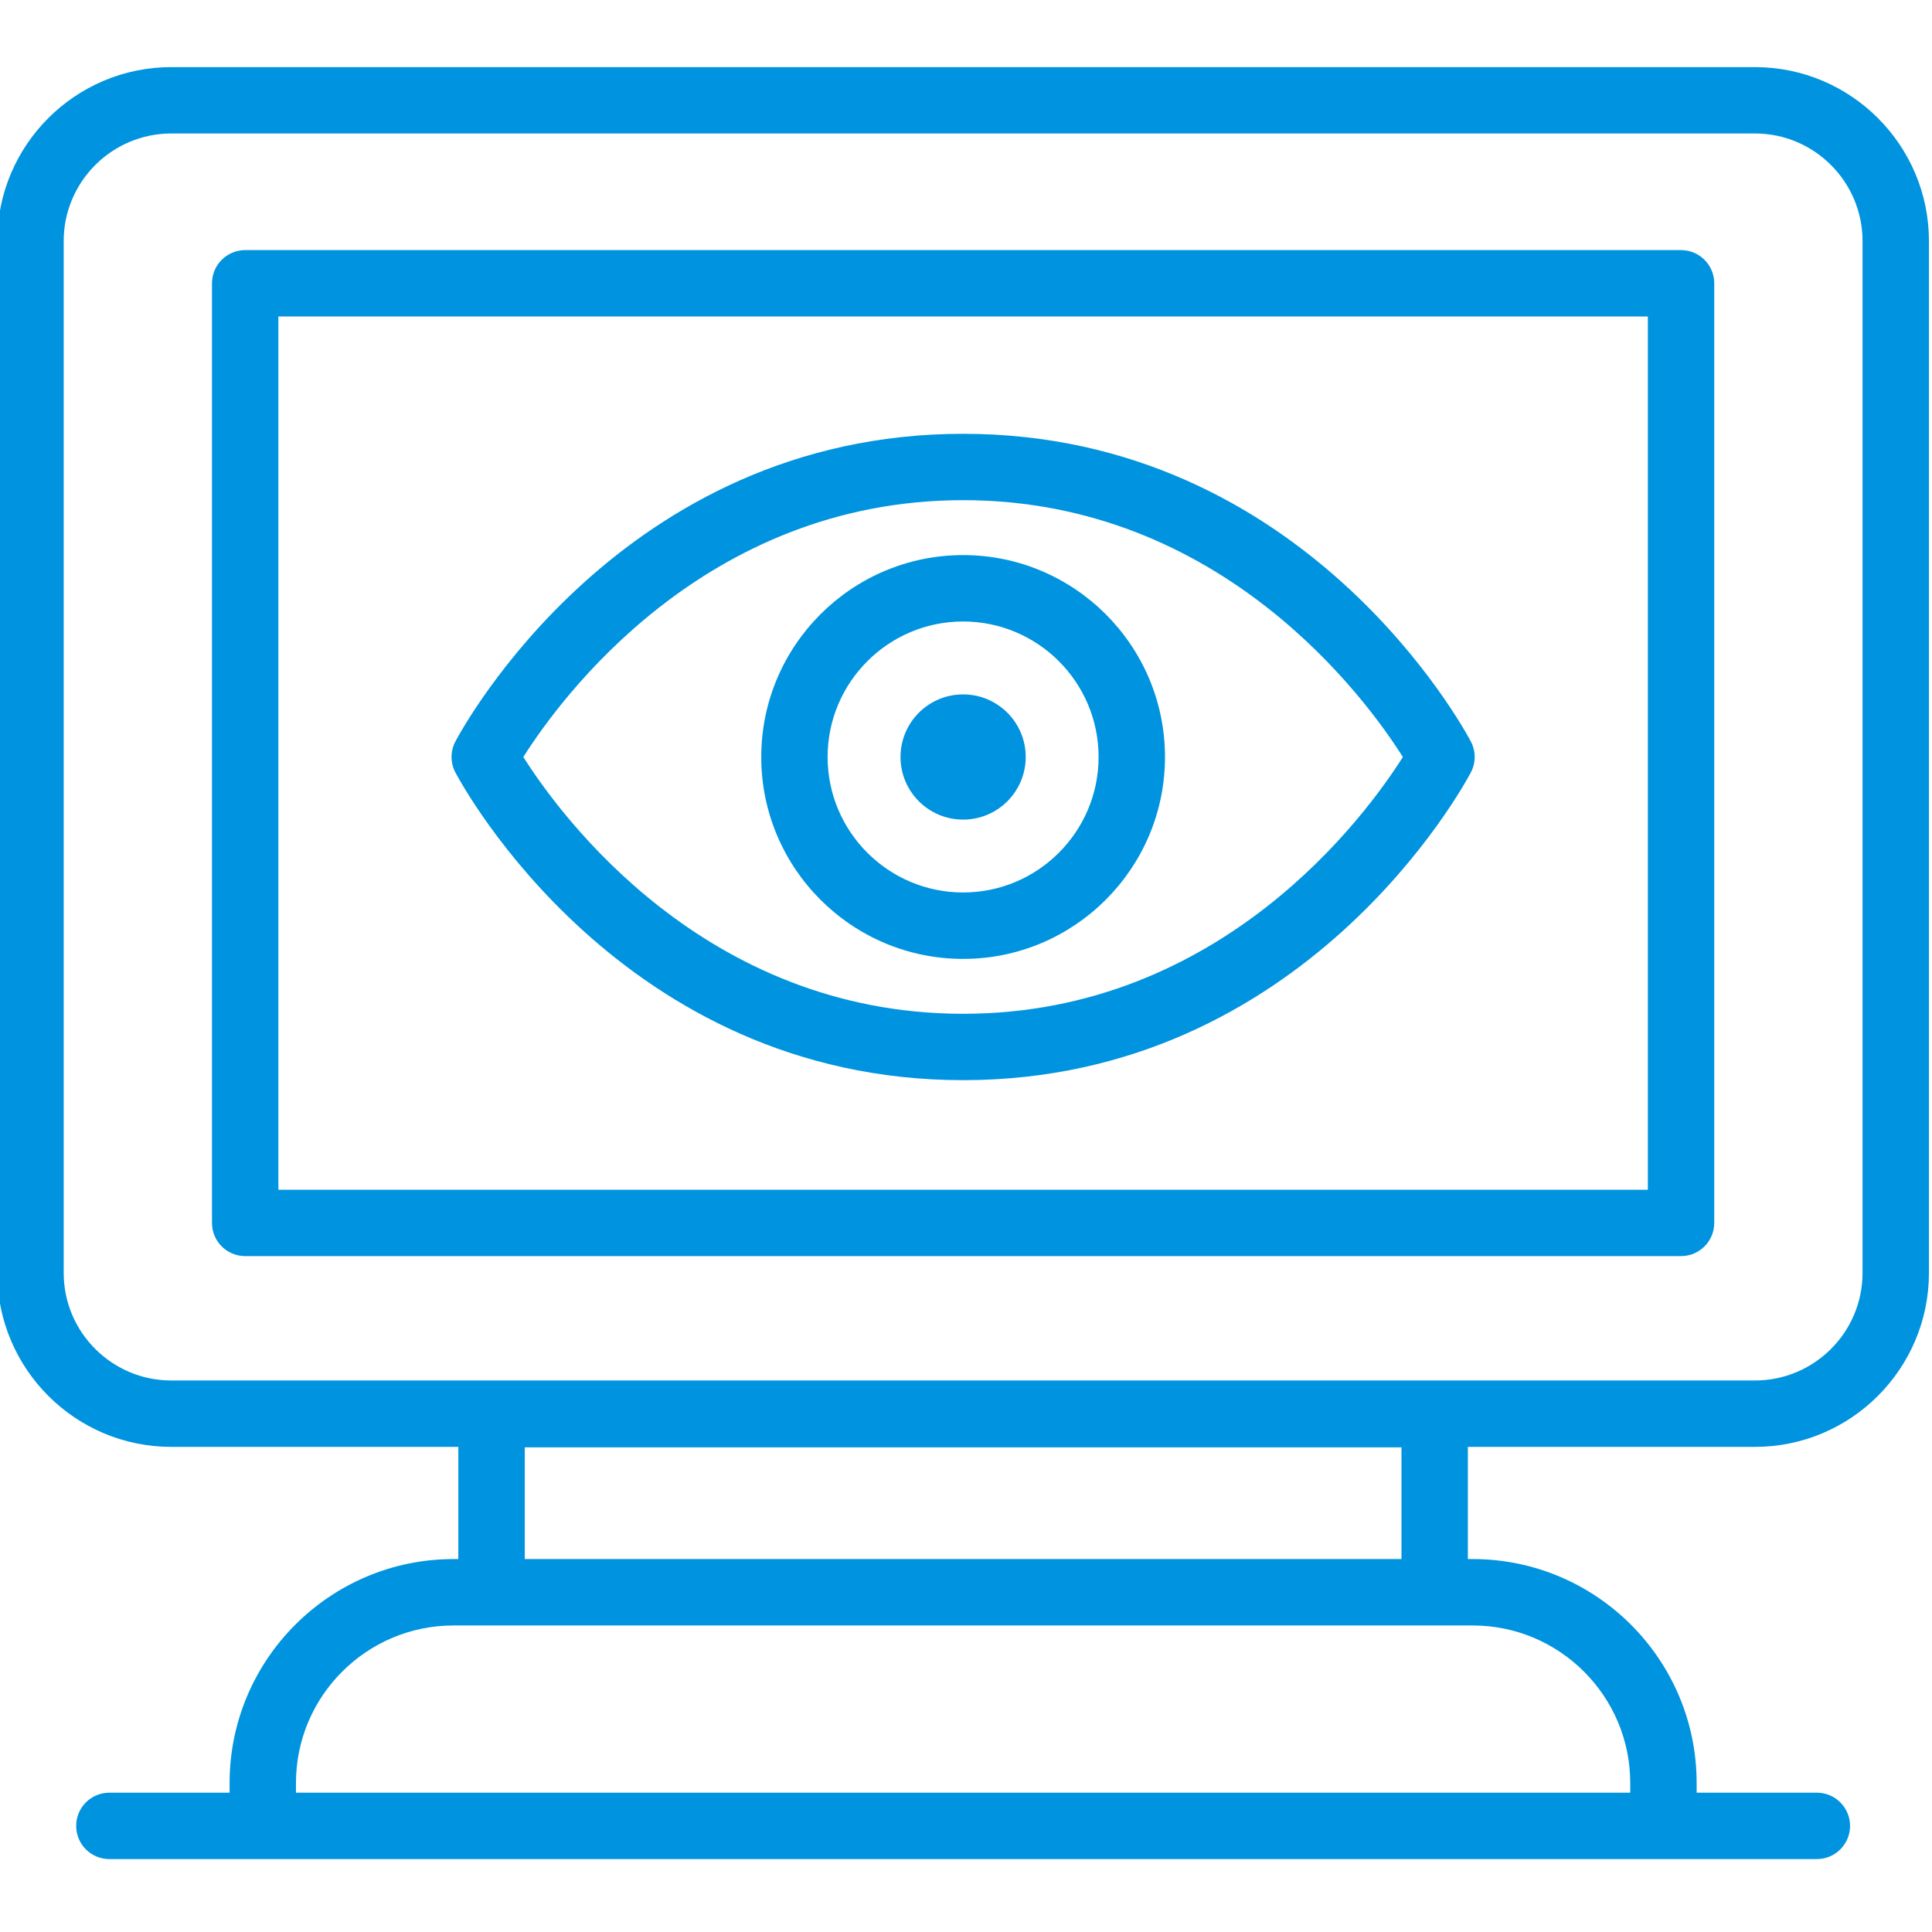
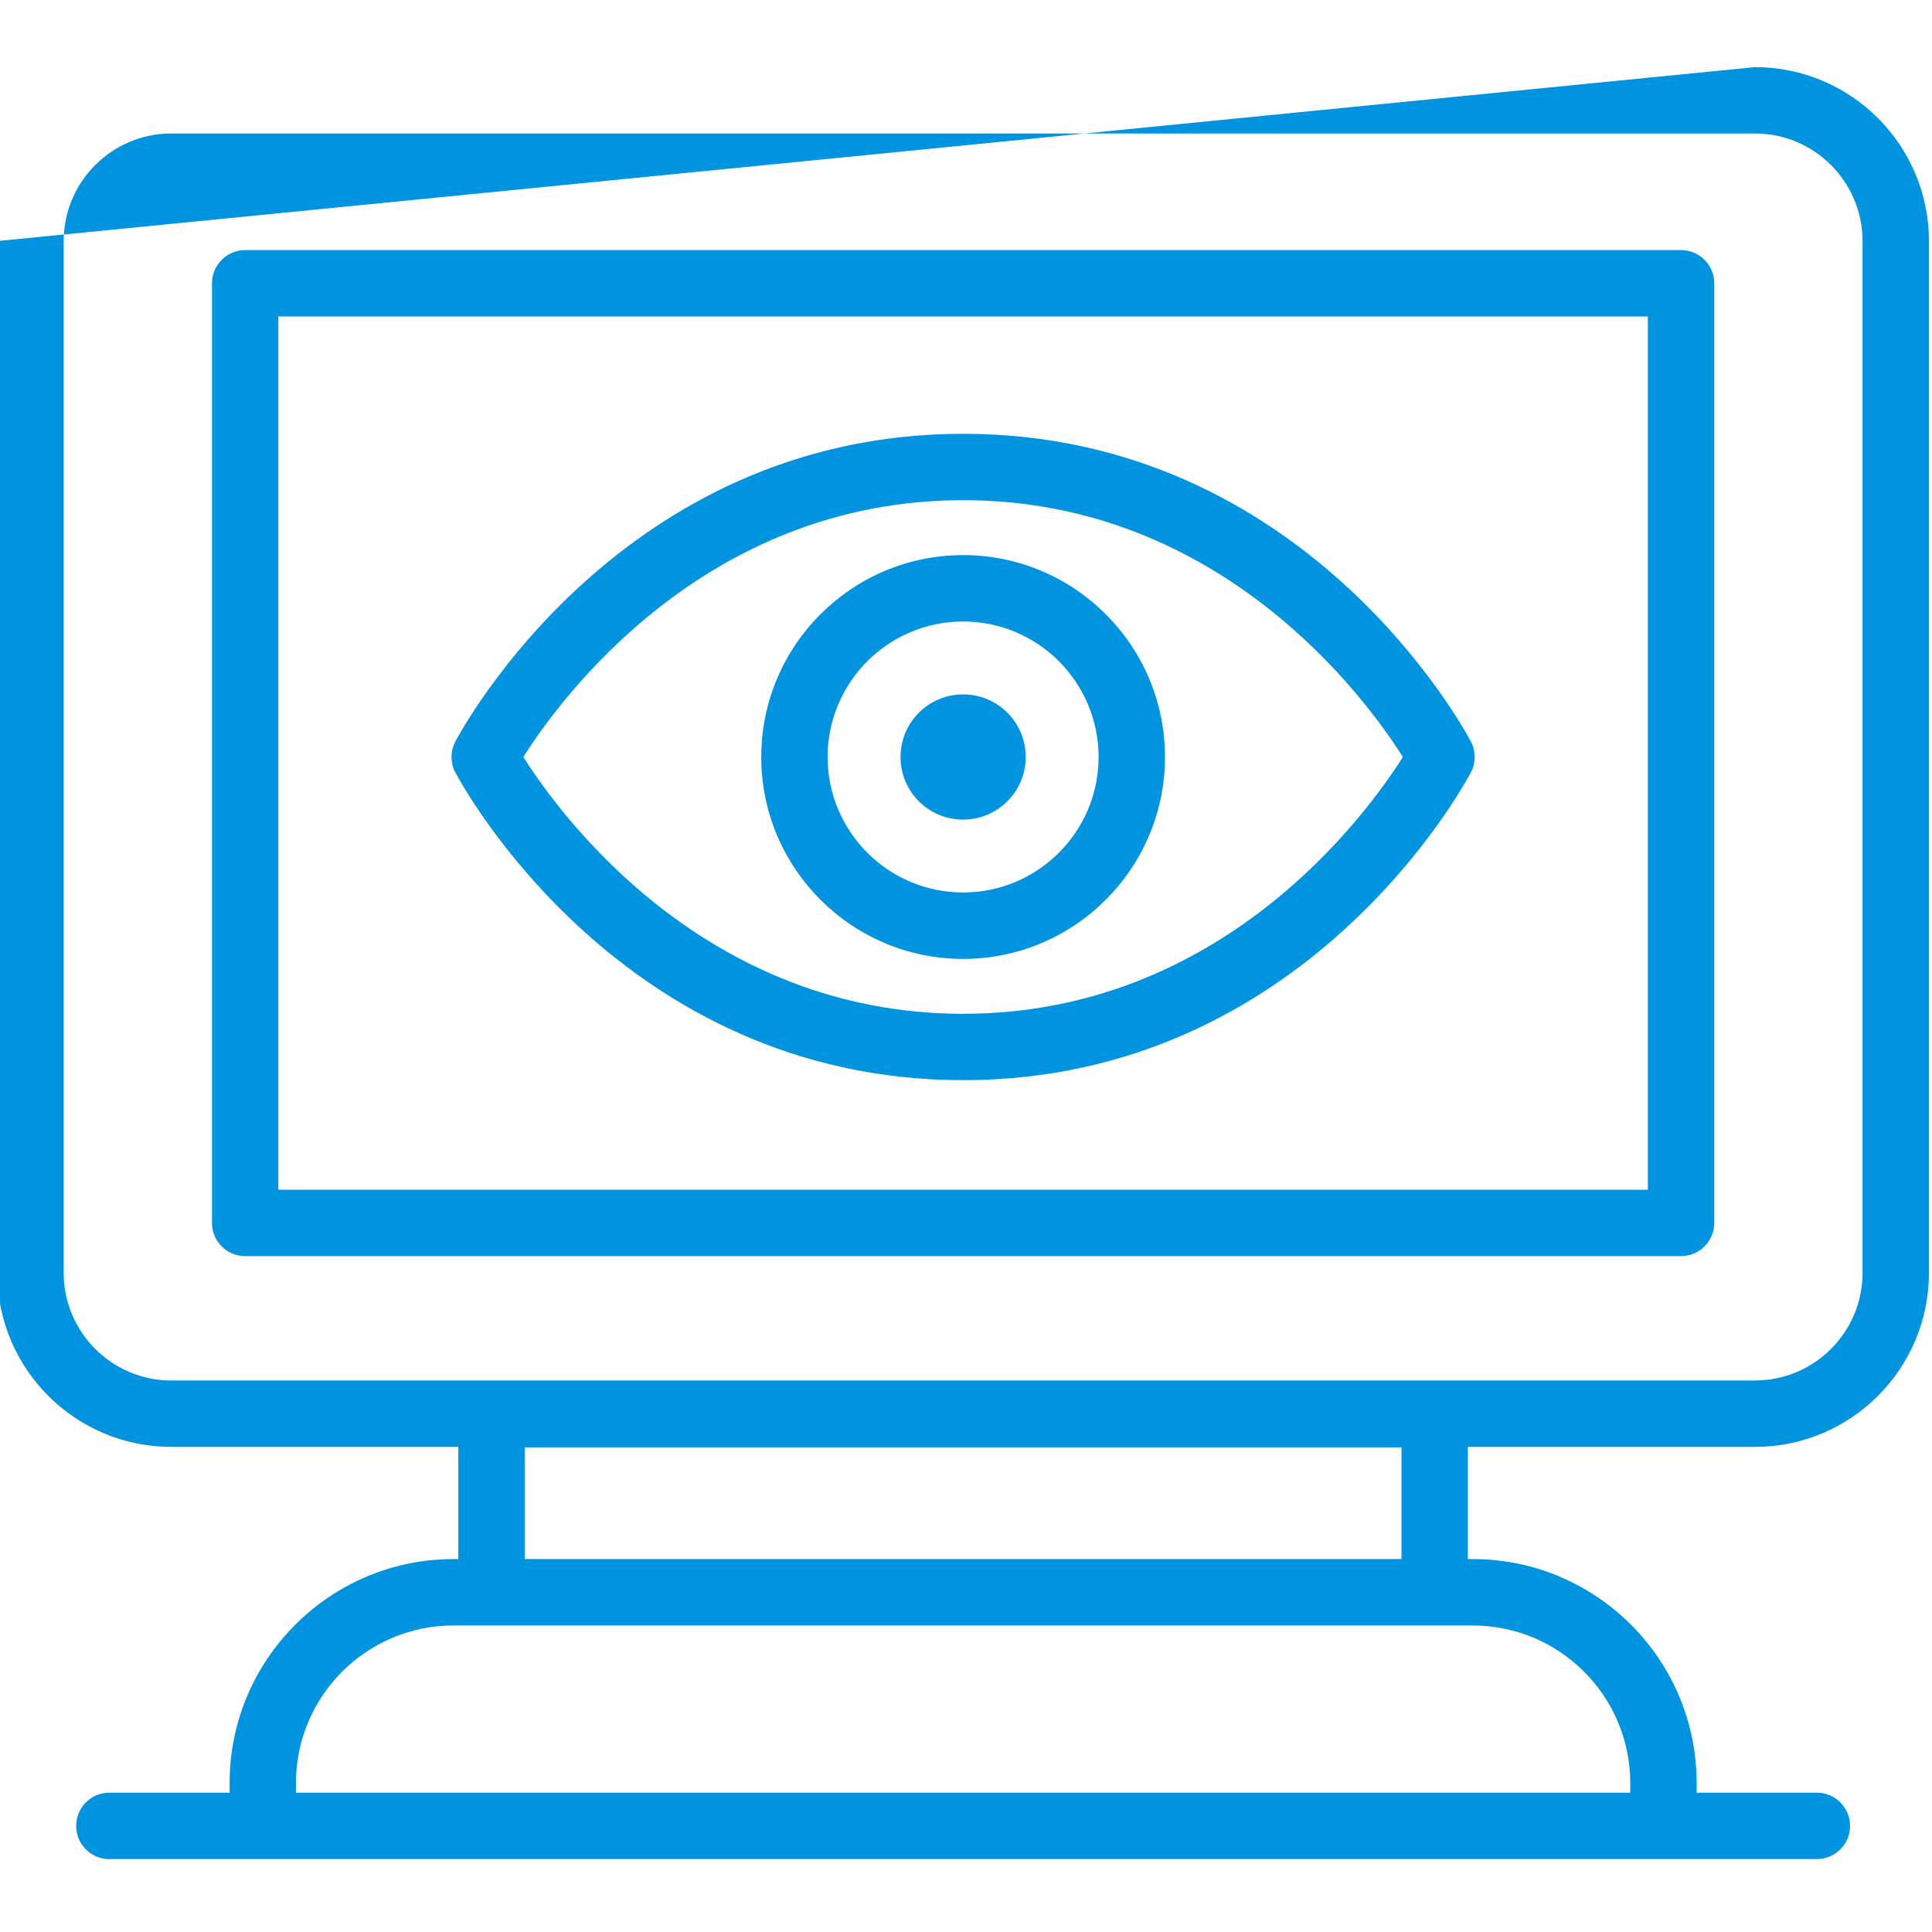
<svg xmlns="http://www.w3.org/2000/svg" width="100%" height="100%" viewBox="0 0 72 72" version="1.1" xml:space="preserve" style="fill-rule:evenodd;clip-rule:evenodd;stroke-linejoin:round;stroke-miterlimit:2;">
  <g transform="matrix(1,0,0,1,0,-82)">
    <g id="a2" transform="matrix(1,0,0,1,0,82)">
-       <rect x="0" y="0" width="72" height="72" style="fill:none;" />
      <g transform="matrix(1.402,0,0,1.402,-564.563,-565.955)">
-         <path d="M414.867,442.137L407.236,442.137C404.686,442.137 402.612,440.062 402.612,437.512L402.612,410.085C402.612,407.535 404.686,405.461 407.236,405.461L449.334,405.461C451.884,405.461 453.958,407.535 453.958,410.085L453.958,437.512C453.958,440.062 451.884,442.137 449.334,442.137L441.702,442.137L441.702,445.119L441.831,445.119C445.113,445.119 447.783,447.789 447.783,451.071L447.783,451.329L450.978,451.329C451.466,451.329 451.861,451.723 451.861,452.212C451.861,452.699 451.466,453.094 450.978,453.094L405.592,453.094C405.103,453.094 404.709,452.699 404.709,452.212C404.709,451.723 405.103,451.329 405.592,451.329L408.787,451.329L408.787,451.071C408.787,447.789 411.457,445.119 414.739,445.119L414.867,445.119L414.867,442.137ZM410.551,451.329L446.018,451.329L446.018,451.071C446.018,448.762 444.139,446.884 441.831,446.884L414.739,446.884C412.43,446.884 410.551,448.762 410.551,451.071L410.551,451.329ZM416.633,445.119L439.937,445.119L439.937,442.149L416.633,442.149L416.633,445.119ZM407.236,407.225C405.66,407.225 404.377,408.509 404.377,410.085L404.377,437.512C404.377,439.09 405.66,440.372 407.236,440.372L449.334,440.372C450.91,440.372 452.193,439.09 452.193,437.512L452.193,410.085C452.193,408.509 450.91,407.225 449.334,407.225L407.236,407.225ZM447.368,437.066L409.202,437.066C408.714,437.066 408.319,436.672 408.319,436.184L408.319,411.208C408.319,410.72 408.714,410.325 409.202,410.325L447.368,410.325C447.855,410.325 448.251,410.72 448.251,411.208L448.251,436.184C448.251,436.672 447.855,437.066 447.368,437.066ZM410.084,435.302L446.486,435.302L446.486,412.09L410.084,412.09L410.084,435.302ZM428.285,432.389C419.197,432.389 414.965,424.543 414.789,424.21C414.653,423.952 414.653,423.644 414.789,423.387C414.965,423.053 419.197,415.208 428.285,415.208C437.373,415.208 441.605,423.053 441.781,423.387C441.917,423.644 441.917,423.952 441.781,424.21C441.605,424.543 437.373,432.389 428.285,432.389ZM416.595,423.799C417.564,425.332 421.407,430.625 428.285,430.625C435.162,430.625 439.005,425.333 439.974,423.799C439.005,422.263 435.162,416.972 428.285,416.972C421.408,416.972 417.565,422.263 416.595,423.799ZM428.285,429.166C425.326,429.166 422.919,426.759 422.919,423.799C422.919,420.84 425.326,418.432 428.285,418.432C431.244,418.432 433.651,420.84 433.651,423.799C433.651,426.759 431.244,429.166 428.285,429.166ZM428.285,420.197C426.299,420.197 424.683,421.812 424.683,423.799C424.683,425.785 426.299,427.4 428.285,427.4C430.271,427.4 431.886,425.785 431.886,423.799C431.886,421.812 430.271,420.197 428.285,420.197ZM429.949,423.799C429.949,424.718 429.204,425.463 428.285,425.463C427.366,425.463 426.621,424.718 426.621,423.799C426.621,422.88 427.366,422.135 428.285,422.135C429.204,422.135 429.949,422.88 429.949,423.799Z" style="fill:rgb(0,147,223);fill-rule:nonzero;" />
+         <path d="M414.867,442.137L407.236,442.137C404.686,442.137 402.612,440.062 402.612,437.512L402.612,410.085L449.334,405.461C451.884,405.461 453.958,407.535 453.958,410.085L453.958,437.512C453.958,440.062 451.884,442.137 449.334,442.137L441.702,442.137L441.702,445.119L441.831,445.119C445.113,445.119 447.783,447.789 447.783,451.071L447.783,451.329L450.978,451.329C451.466,451.329 451.861,451.723 451.861,452.212C451.861,452.699 451.466,453.094 450.978,453.094L405.592,453.094C405.103,453.094 404.709,452.699 404.709,452.212C404.709,451.723 405.103,451.329 405.592,451.329L408.787,451.329L408.787,451.071C408.787,447.789 411.457,445.119 414.739,445.119L414.867,445.119L414.867,442.137ZM410.551,451.329L446.018,451.329L446.018,451.071C446.018,448.762 444.139,446.884 441.831,446.884L414.739,446.884C412.43,446.884 410.551,448.762 410.551,451.071L410.551,451.329ZM416.633,445.119L439.937,445.119L439.937,442.149L416.633,442.149L416.633,445.119ZM407.236,407.225C405.66,407.225 404.377,408.509 404.377,410.085L404.377,437.512C404.377,439.09 405.66,440.372 407.236,440.372L449.334,440.372C450.91,440.372 452.193,439.09 452.193,437.512L452.193,410.085C452.193,408.509 450.91,407.225 449.334,407.225L407.236,407.225ZM447.368,437.066L409.202,437.066C408.714,437.066 408.319,436.672 408.319,436.184L408.319,411.208C408.319,410.72 408.714,410.325 409.202,410.325L447.368,410.325C447.855,410.325 448.251,410.72 448.251,411.208L448.251,436.184C448.251,436.672 447.855,437.066 447.368,437.066ZM410.084,435.302L446.486,435.302L446.486,412.09L410.084,412.09L410.084,435.302ZM428.285,432.389C419.197,432.389 414.965,424.543 414.789,424.21C414.653,423.952 414.653,423.644 414.789,423.387C414.965,423.053 419.197,415.208 428.285,415.208C437.373,415.208 441.605,423.053 441.781,423.387C441.917,423.644 441.917,423.952 441.781,424.21C441.605,424.543 437.373,432.389 428.285,432.389ZM416.595,423.799C417.564,425.332 421.407,430.625 428.285,430.625C435.162,430.625 439.005,425.333 439.974,423.799C439.005,422.263 435.162,416.972 428.285,416.972C421.408,416.972 417.565,422.263 416.595,423.799ZM428.285,429.166C425.326,429.166 422.919,426.759 422.919,423.799C422.919,420.84 425.326,418.432 428.285,418.432C431.244,418.432 433.651,420.84 433.651,423.799C433.651,426.759 431.244,429.166 428.285,429.166ZM428.285,420.197C426.299,420.197 424.683,421.812 424.683,423.799C424.683,425.785 426.299,427.4 428.285,427.4C430.271,427.4 431.886,425.785 431.886,423.799C431.886,421.812 430.271,420.197 428.285,420.197ZM429.949,423.799C429.949,424.718 429.204,425.463 428.285,425.463C427.366,425.463 426.621,424.718 426.621,423.799C426.621,422.88 427.366,422.135 428.285,422.135C429.204,422.135 429.949,422.88 429.949,423.799Z" style="fill:rgb(0,147,223);fill-rule:nonzero;" />
      </g>
    </g>
  </g>
</svg>